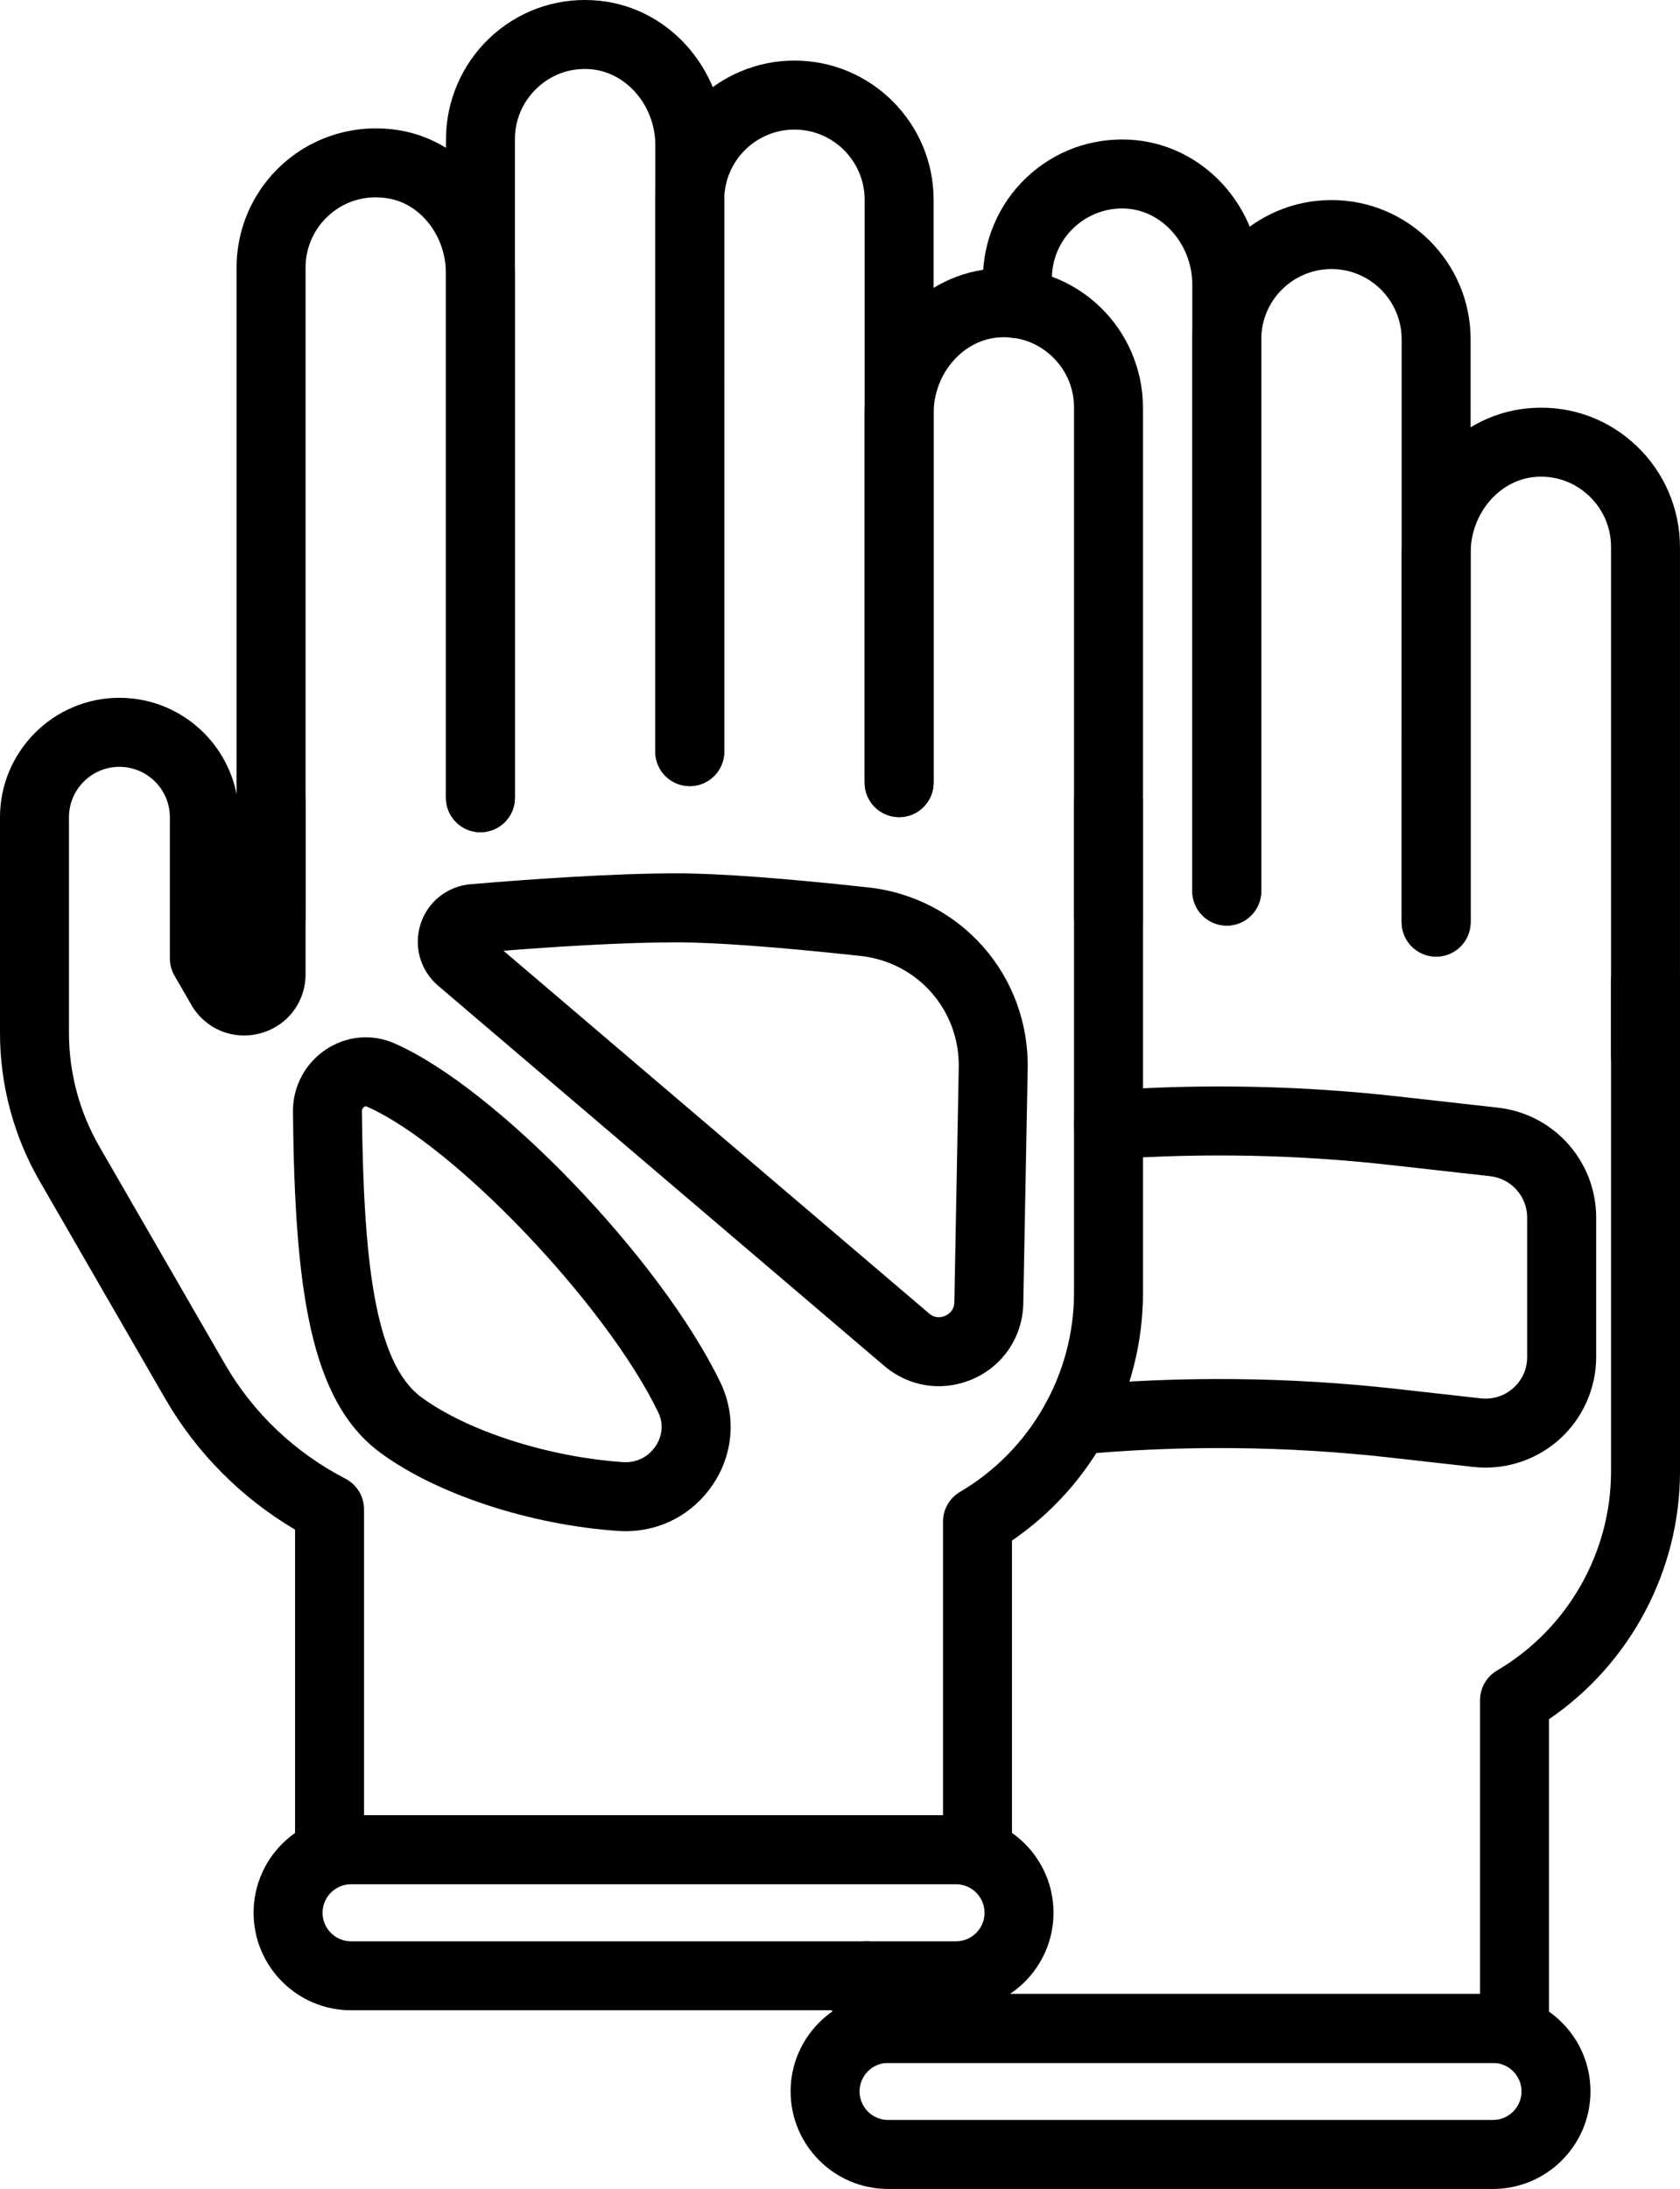
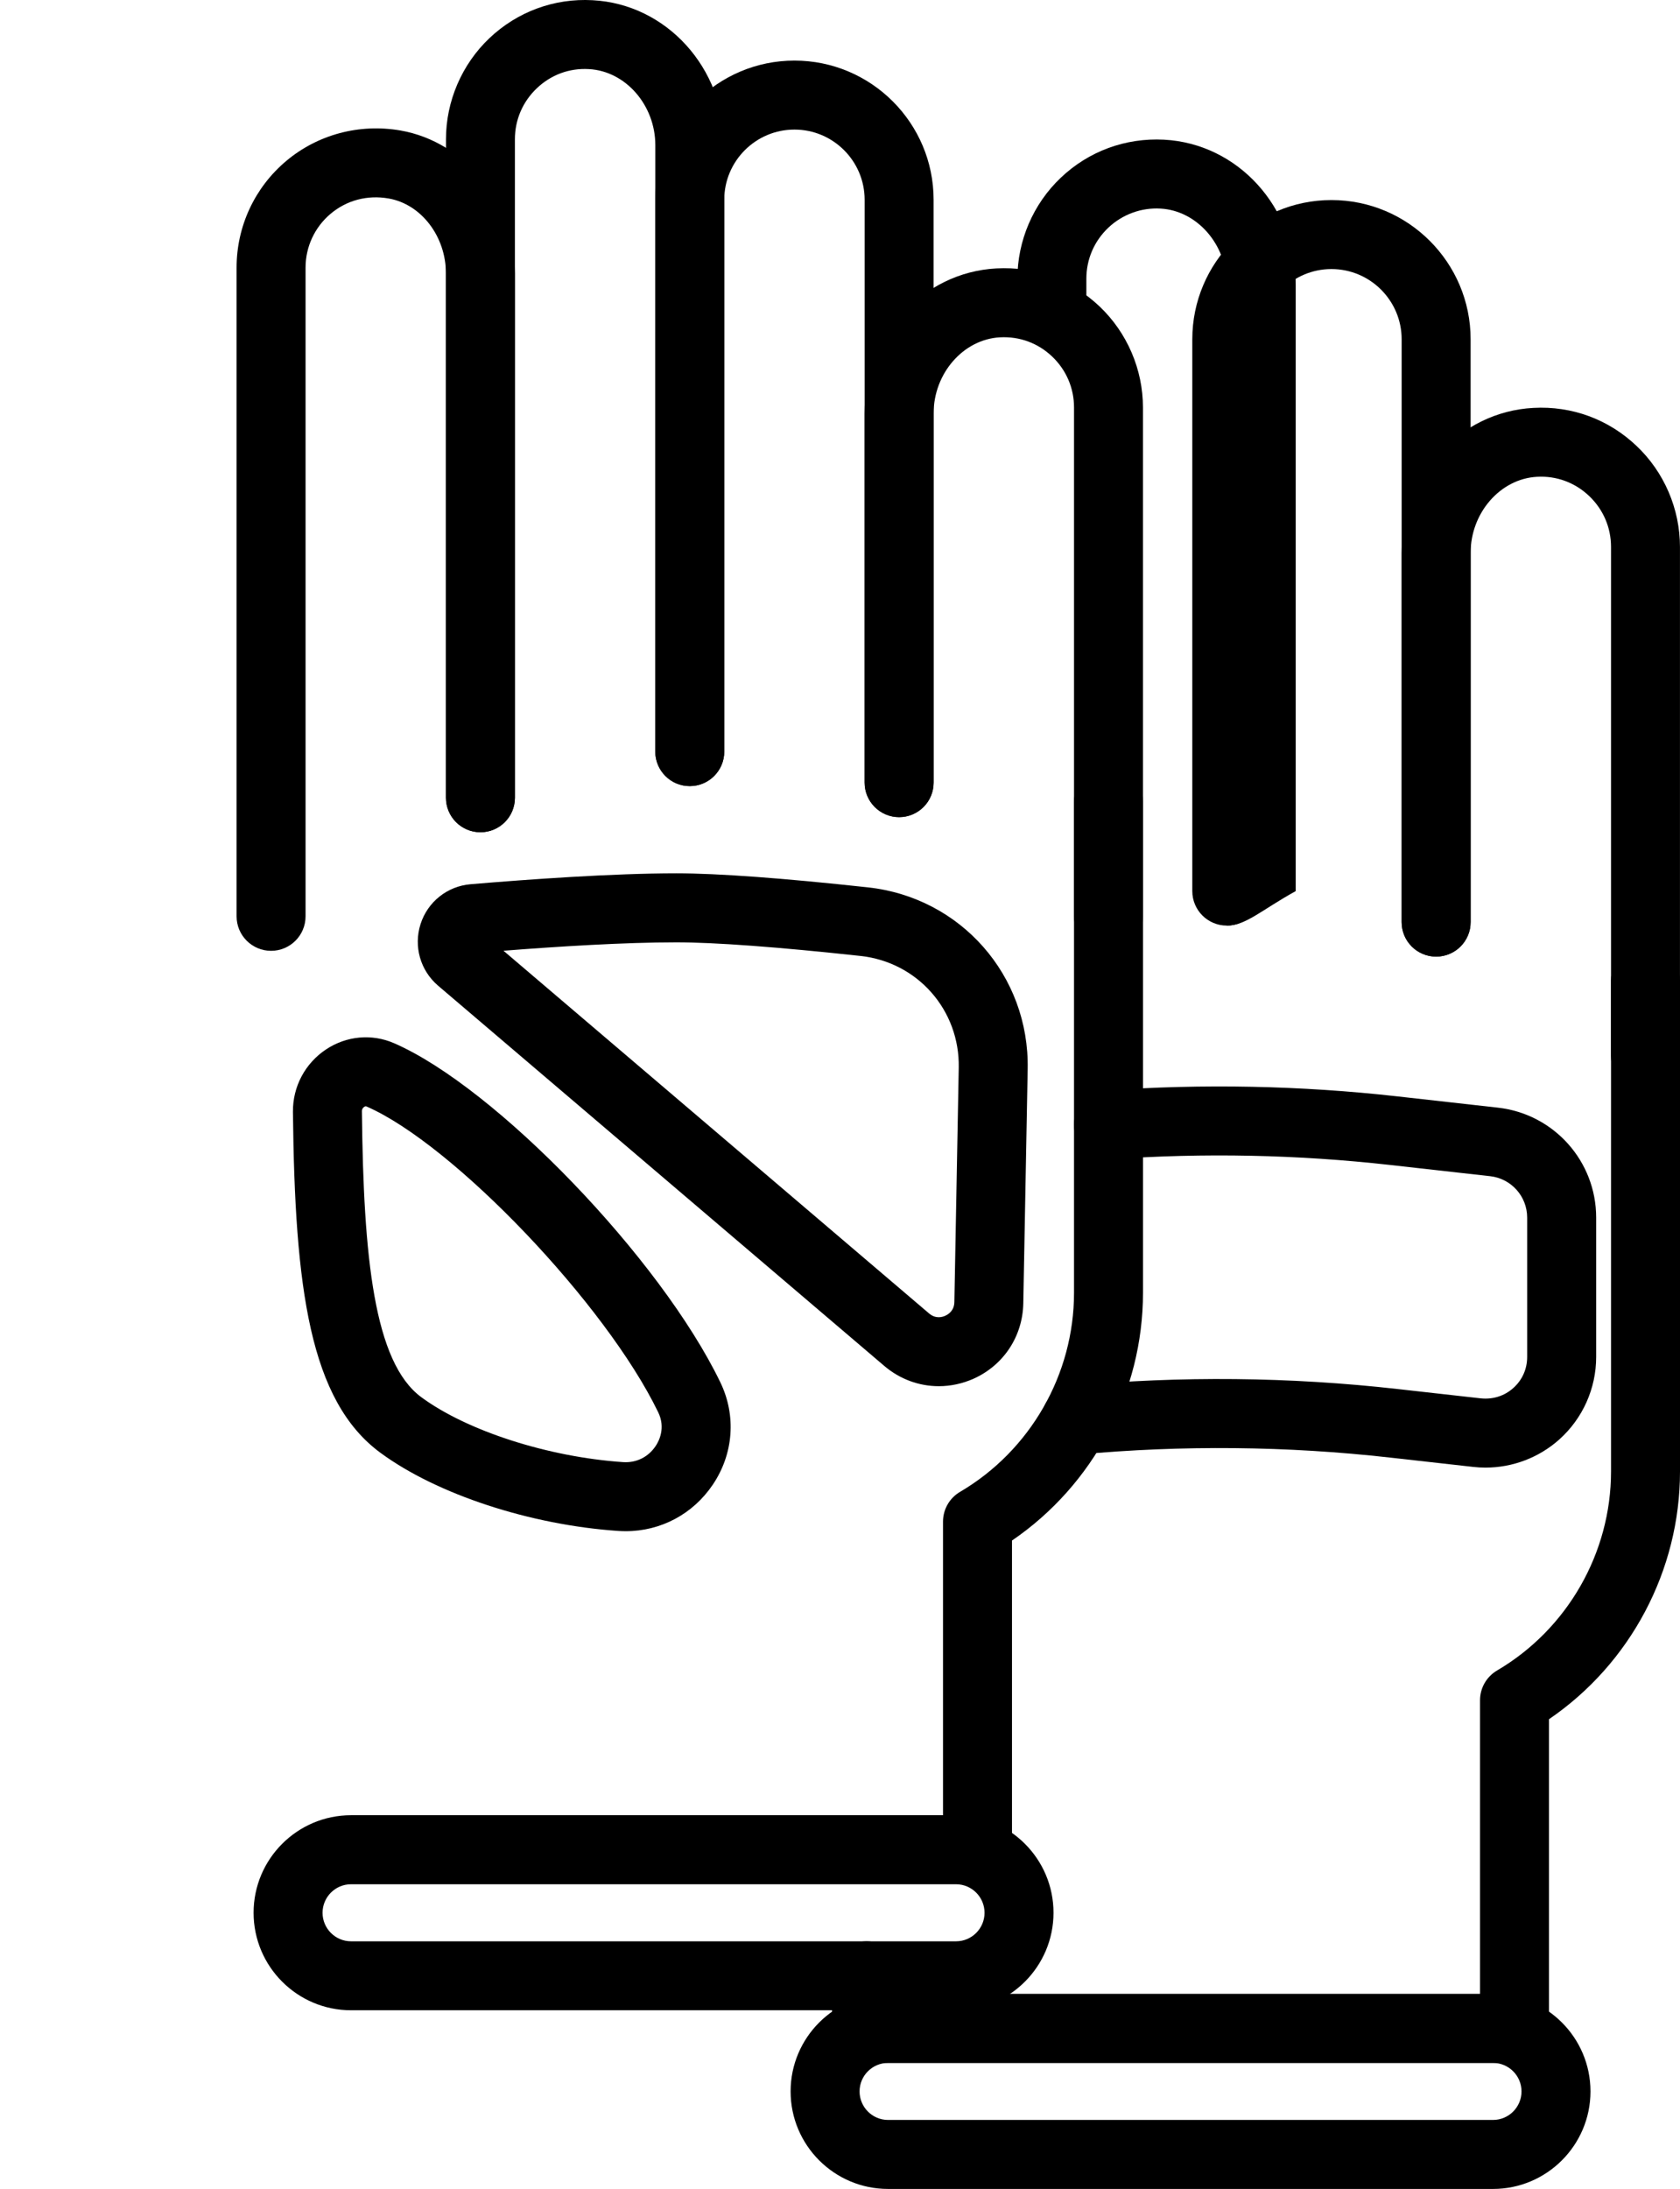
<svg xmlns="http://www.w3.org/2000/svg" id="Layer_1" x="0px" y="0px" viewBox="0 0 48.719 63.45" xml:space="preserve">
  <g>
    <g>
      <path fill="#000000" d="M43.92,59.796H25.13c-0.553,0-1-0.448-1-1v-1.525c0-0.552,0.447-1,1-1s1,0.448,1,1v0.525h16.79v-8.512   c0-0.354,0.188-0.683,0.494-0.862c2.038-1.197,3.305-3.407,3.305-5.769V28.424c0-0.552,0.447-1,1-1c0.553,0,1,0.448,1,1v14.229   c0,2.873-1.441,5.573-3.799,7.181v8.962C44.92,59.348,44.473,59.796,43.92,59.796z" />
    </g>
    <g>
      <path fill="#000000" d="M43.297,63.45H25.753c-1.559,0-2.826-1.268-2.826-2.827c0-1.559,1.268-2.826,2.826-2.826h17.544   c1.559,0,2.826,1.268,2.826,2.826C46.123,62.181,44.855,63.45,43.297,63.45z M25.753,59.797c-0.455,0-0.826,0.371-0.826,0.826   c0,0.456,0.371,0.827,0.826,0.827h17.544c0.455,0,0.826-0.371,0.826-0.827c0-0.455-0.371-0.826-0.826-0.826H25.753z" />
    </g>
    <g>
      <path fill="#000000" d="M43.08,42.541c-0.119,0-0.237-0.006-0.356-0.02l-2.416-0.271c-2.987-0.336-6.021-0.364-9.017-0.089   c-0.561,0.053-1.037-0.354-1.088-0.904c-0.051-0.55,0.355-1.037,0.904-1.087c3.129-0.291,6.3-0.259,9.423,0.093l2.416,0.271   c0.347,0.035,0.68-0.068,0.939-0.3c0.26-0.232,0.402-0.552,0.402-0.9v-4.04c0-0.615-0.461-1.131-1.072-1.2l-2.908-0.326   c-2.676-0.3-5.398-0.356-8.091-0.164c-0.566,0.036-1.03-0.376-1.068-0.926c-0.04-0.551,0.375-1.029,0.926-1.069   c2.812-0.199,5.658-0.143,8.456,0.172l2.908,0.326c1.624,0.182,2.85,1.552,2.85,3.187v4.04c0,0.912-0.39,1.783-1.069,2.391   C44.628,42.253,43.864,42.541,43.08,42.541z" />
    </g>
    <g>
      <path fill="#000000" d="M28.347,54.618c-0.553,0-1-0.448-1-1v-9.512c0-0.354,0.188-0.683,0.494-0.862   c2.038-1.197,3.305-3.407,3.305-5.769V23.245c0-0.552,0.447-1,1-1s1,0.448,1,1v14.229c0,2.873-1.441,5.572-3.799,7.181v8.962   C29.347,54.17,28.899,54.618,28.347,54.618z" />
    </g>
    <g>
-       <path fill="#000000" d="M9.557,54.618c-0.553,0-1-0.448-1-1V44.34c-1.566-0.927-2.859-2.229-3.765-3.796l-3.643-6.309   C0.397,32.932,0,31.448,0,29.945V23.69c0-1.91,1.554-3.463,3.463-3.463c1.704,0,3.125,1.237,3.41,2.861   c0.075-0.478,0.489-0.844,0.988-0.844c0.553,0,1,0.448,1,1v4.994c0,0.815-0.529,1.504-1.316,1.715   c-0.786,0.21-1.59-0.123-1.997-0.827L5.06,28.281c-0.088-0.152-0.134-0.324-0.134-0.5v-4.09c0-0.807-0.656-1.463-1.463-1.463   C2.656,22.227,2,22.884,2,23.69v6.254c0,1.153,0.305,2.291,0.882,3.291l3.643,6.308c0.814,1.411,2.023,2.559,3.492,3.319   c0.332,0.172,0.54,0.515,0.54,0.888v9.866C10.557,54.17,10.109,54.618,9.557,54.618z" />
-     </g>
+       </g>
    <g>
      <path fill="#000000" d="M27.724,58.271H10.18c-1.559,0-2.826-1.268-2.826-2.827c0-1.559,1.268-2.827,2.826-2.827h17.544   c1.559,0,2.827,1.268,2.827,2.827C30.551,57.003,29.282,58.271,27.724,58.271z M10.18,54.618c-0.455,0-0.826,0.371-0.826,0.827   c0,0.456,0.371,0.827,0.826,0.827h17.544c0.456,0,0.827-0.371,0.827-0.827c0-0.456-0.371-0.827-0.827-0.827H10.18z" />
    </g>
    <g>
      <path fill="#000000" d="M18.146,44.384c-0.071,0-0.143-0.003-0.214-0.007c-2.556-0.173-5.264-1.062-6.899-2.265   c-2.053-1.51-2.484-4.767-2.538-9.883c-0.007-0.731,0.353-1.408,0.963-1.812c0.592-0.392,1.327-0.458,1.97-0.178   c2.955,1.286,7.73,6.247,9.461,9.829c0.467,0.966,0.384,2.077-0.221,2.971C20.092,43.891,19.16,44.384,18.146,44.384z    M10.607,32.067c-0.011,0-0.024,0.004-0.045,0.017c-0.021,0.014-0.068,0.053-0.067,0.125c0.044,4.249,0.354,7.285,1.724,8.292   c1.329,0.978,3.68,1.734,5.849,1.881c0.389,0.026,0.731-0.148,0.943-0.463c0.097-0.143,0.298-0.525,0.077-0.981   c-1.512-3.129-5.939-7.768-8.459-8.865l0,0C10.624,32.07,10.617,32.067,10.607,32.067z" />
    </g>
    <g>
      <path fill="#000000" d="M27.224,40.181c-0.567,0-1.125-0.2-1.58-0.587L12.706,28.573l0,0c-0.517-0.44-0.717-1.142-0.51-1.788   c0.207-0.644,0.775-1.097,1.449-1.154c1.707-0.144,4.128-0.316,5.968-0.316c1.21,0,3.08,0.137,5.559,0.407   c2.69,0.293,4.681,2.555,4.63,5.262l-0.127,6.795c-0.018,0.955-0.569,1.792-1.439,2.184   C27.908,40.109,27.564,40.181,27.224,40.181z M14.601,27.559l12.34,10.512c0.188,0.161,0.378,0.112,0.473,0.067   c0.096-0.043,0.258-0.152,0.262-0.397l0.127-6.795c0.031-1.665-1.192-3.056-2.847-3.236c-2.372-0.258-4.22-0.395-5.342-0.395   C18.106,27.315,16.171,27.436,14.601,27.559z M14.003,27.051l0.001,0.001C14.004,27.051,14.004,27.051,14.003,27.051   L14.003,27.051z" />
    </g>
    <g>
      <path fill="#000000" d="M7.861,27.561c-0.553,0-1-0.448-1-1V7.756c0-1.194,0.524-2.32,1.438-3.089   c0.914-0.769,2.122-1.09,3.312-0.885c1.894,0.329,3.321,2.111,3.321,4.146v15.196c0,0.552-0.447,1-1,1c-0.553,0-1-0.448-1-1V7.928   c0-1.075-0.715-2.01-1.663-2.175c-0.615-0.107-1.214,0.05-1.682,0.444C9.126,6.586,8.861,7.154,8.861,7.756v18.805   C8.861,27.114,8.414,27.561,7.861,27.561z" />
    </g>
    <g>
      <path fill="#000000" d="M13.933,24.124c-0.553,0-1-0.448-1-1V4.036c0-1.102,0.459-2.169,1.258-2.928   c0.812-0.77,1.881-1.163,2.993-1.102c2.142,0.112,3.82,1.958,3.82,4.202l-0.001,17.579c0,0.552-0.448,1-1,1l0,0   c-0.553,0-1-0.448-1-1l0.001-17.579c0-1.16-0.863-2.149-1.926-2.205c-0.575-0.033-1.103,0.168-1.511,0.556   c-0.409,0.389-0.635,0.913-0.635,1.477v19.088C14.933,23.677,14.485,24.124,13.933,24.124z" />
    </g>
    <g>
      <path fill="#000000" d="M26.074,23.685c-0.553,0-1-0.448-1-1V5.791c0-1.122-0.913-2.035-2.035-2.035   c-1.123,0-2.036,0.913-2.036,2.035v15.995c0,0.552-0.447,1-1,1c-0.553,0-1-0.448-1-1V5.791c0-2.225,1.811-4.035,4.036-4.035   c2.225,0,4.035,1.81,4.035,4.035v16.894C27.074,23.238,26.627,23.685,26.074,23.685z" />
    </g>
    <g>
      <path fill="#000000" d="M32.146,27.561c-0.553,0-1-0.448-1-1v-14.75c0-0.564-0.226-1.088-0.635-1.477   C30.102,9.947,29.575,9.748,29,9.778c-1.062,0.056-1.926,1.044-1.926,2.205v10.703c0,0.552-0.447,1-1,1c-0.553,0-1-0.448-1-1   V11.983c0-2.244,1.679-4.089,3.82-4.202c1.114-0.062,2.182,0.332,2.993,1.102c0.799,0.759,1.258,1.826,1.258,2.928v14.75   C33.146,27.114,32.698,27.561,32.146,27.561z" />
    </g>
    <g>
-       <path fill="#000000" d="M35.576,26.83c-0.553,0-1-0.448-1-1V8.251c0-1.16-0.863-2.149-1.925-2.205   c-0.551-0.032-1.103,0.168-1.512,0.556c-0.409,0.389-0.635,0.913-0.635,1.477v0.725c0,0.552-0.447,1-1,1s-1-0.448-1-1V8.079   c0-1.102,0.458-2.169,1.258-2.927c0.81-0.77,1.878-1.161,2.993-1.103c2.143,0.112,3.82,1.957,3.82,4.202V25.83   C36.576,26.382,36.129,26.83,35.576,26.83z" />
+       <path fill="#000000" d="M35.576,26.83V8.251c0-1.16-0.863-2.149-1.925-2.205   c-0.551-0.032-1.103,0.168-1.512,0.556c-0.409,0.389-0.635,0.913-0.635,1.477v0.725c0,0.552-0.447,1-1,1s-1-0.448-1-1V8.079   c0-1.102,0.458-2.169,1.258-2.927c0.81-0.77,1.878-1.161,2.993-1.103c2.143,0.112,3.82,1.957,3.82,4.202V25.83   C36.576,26.382,36.129,26.83,35.576,26.83z" />
    </g>
    <g>
      <path fill="#000000" d="M41.647,27.729c-0.553,0-1-0.448-1-1V9.835c0-1.122-0.913-2.036-2.036-2.036   c-1.122,0-2.035,0.913-2.035,2.036V25.83c0,0.552-0.447,1-1,1c-0.553,0-1-0.448-1-1V9.835c0-2.225,1.811-4.036,4.035-4.036   c2.226,0,4.036,1.811,4.036,4.036v16.894C42.647,27.281,42.2,27.729,41.647,27.729z" />
    </g>
    <g>
      <path fill="#000000" d="M47.719,31.605c-0.553,0-1-0.448-1-1V15.854c0-0.563-0.226-1.088-0.635-1.477   c-0.409-0.389-0.947-0.589-1.513-0.556c-1.061,0.056-1.924,1.044-1.924,2.205v10.703c0,0.552-0.447,1-1,1c-0.553,0-1-0.448-1-1   V16.026c0-2.244,1.678-4.09,3.819-4.202c1.124-0.062,2.184,0.333,2.994,1.103c0.8,0.758,1.258,1.825,1.258,2.927v14.751   C48.719,31.157,48.271,31.605,47.719,31.605z" />
    </g>
  </g>
</svg>